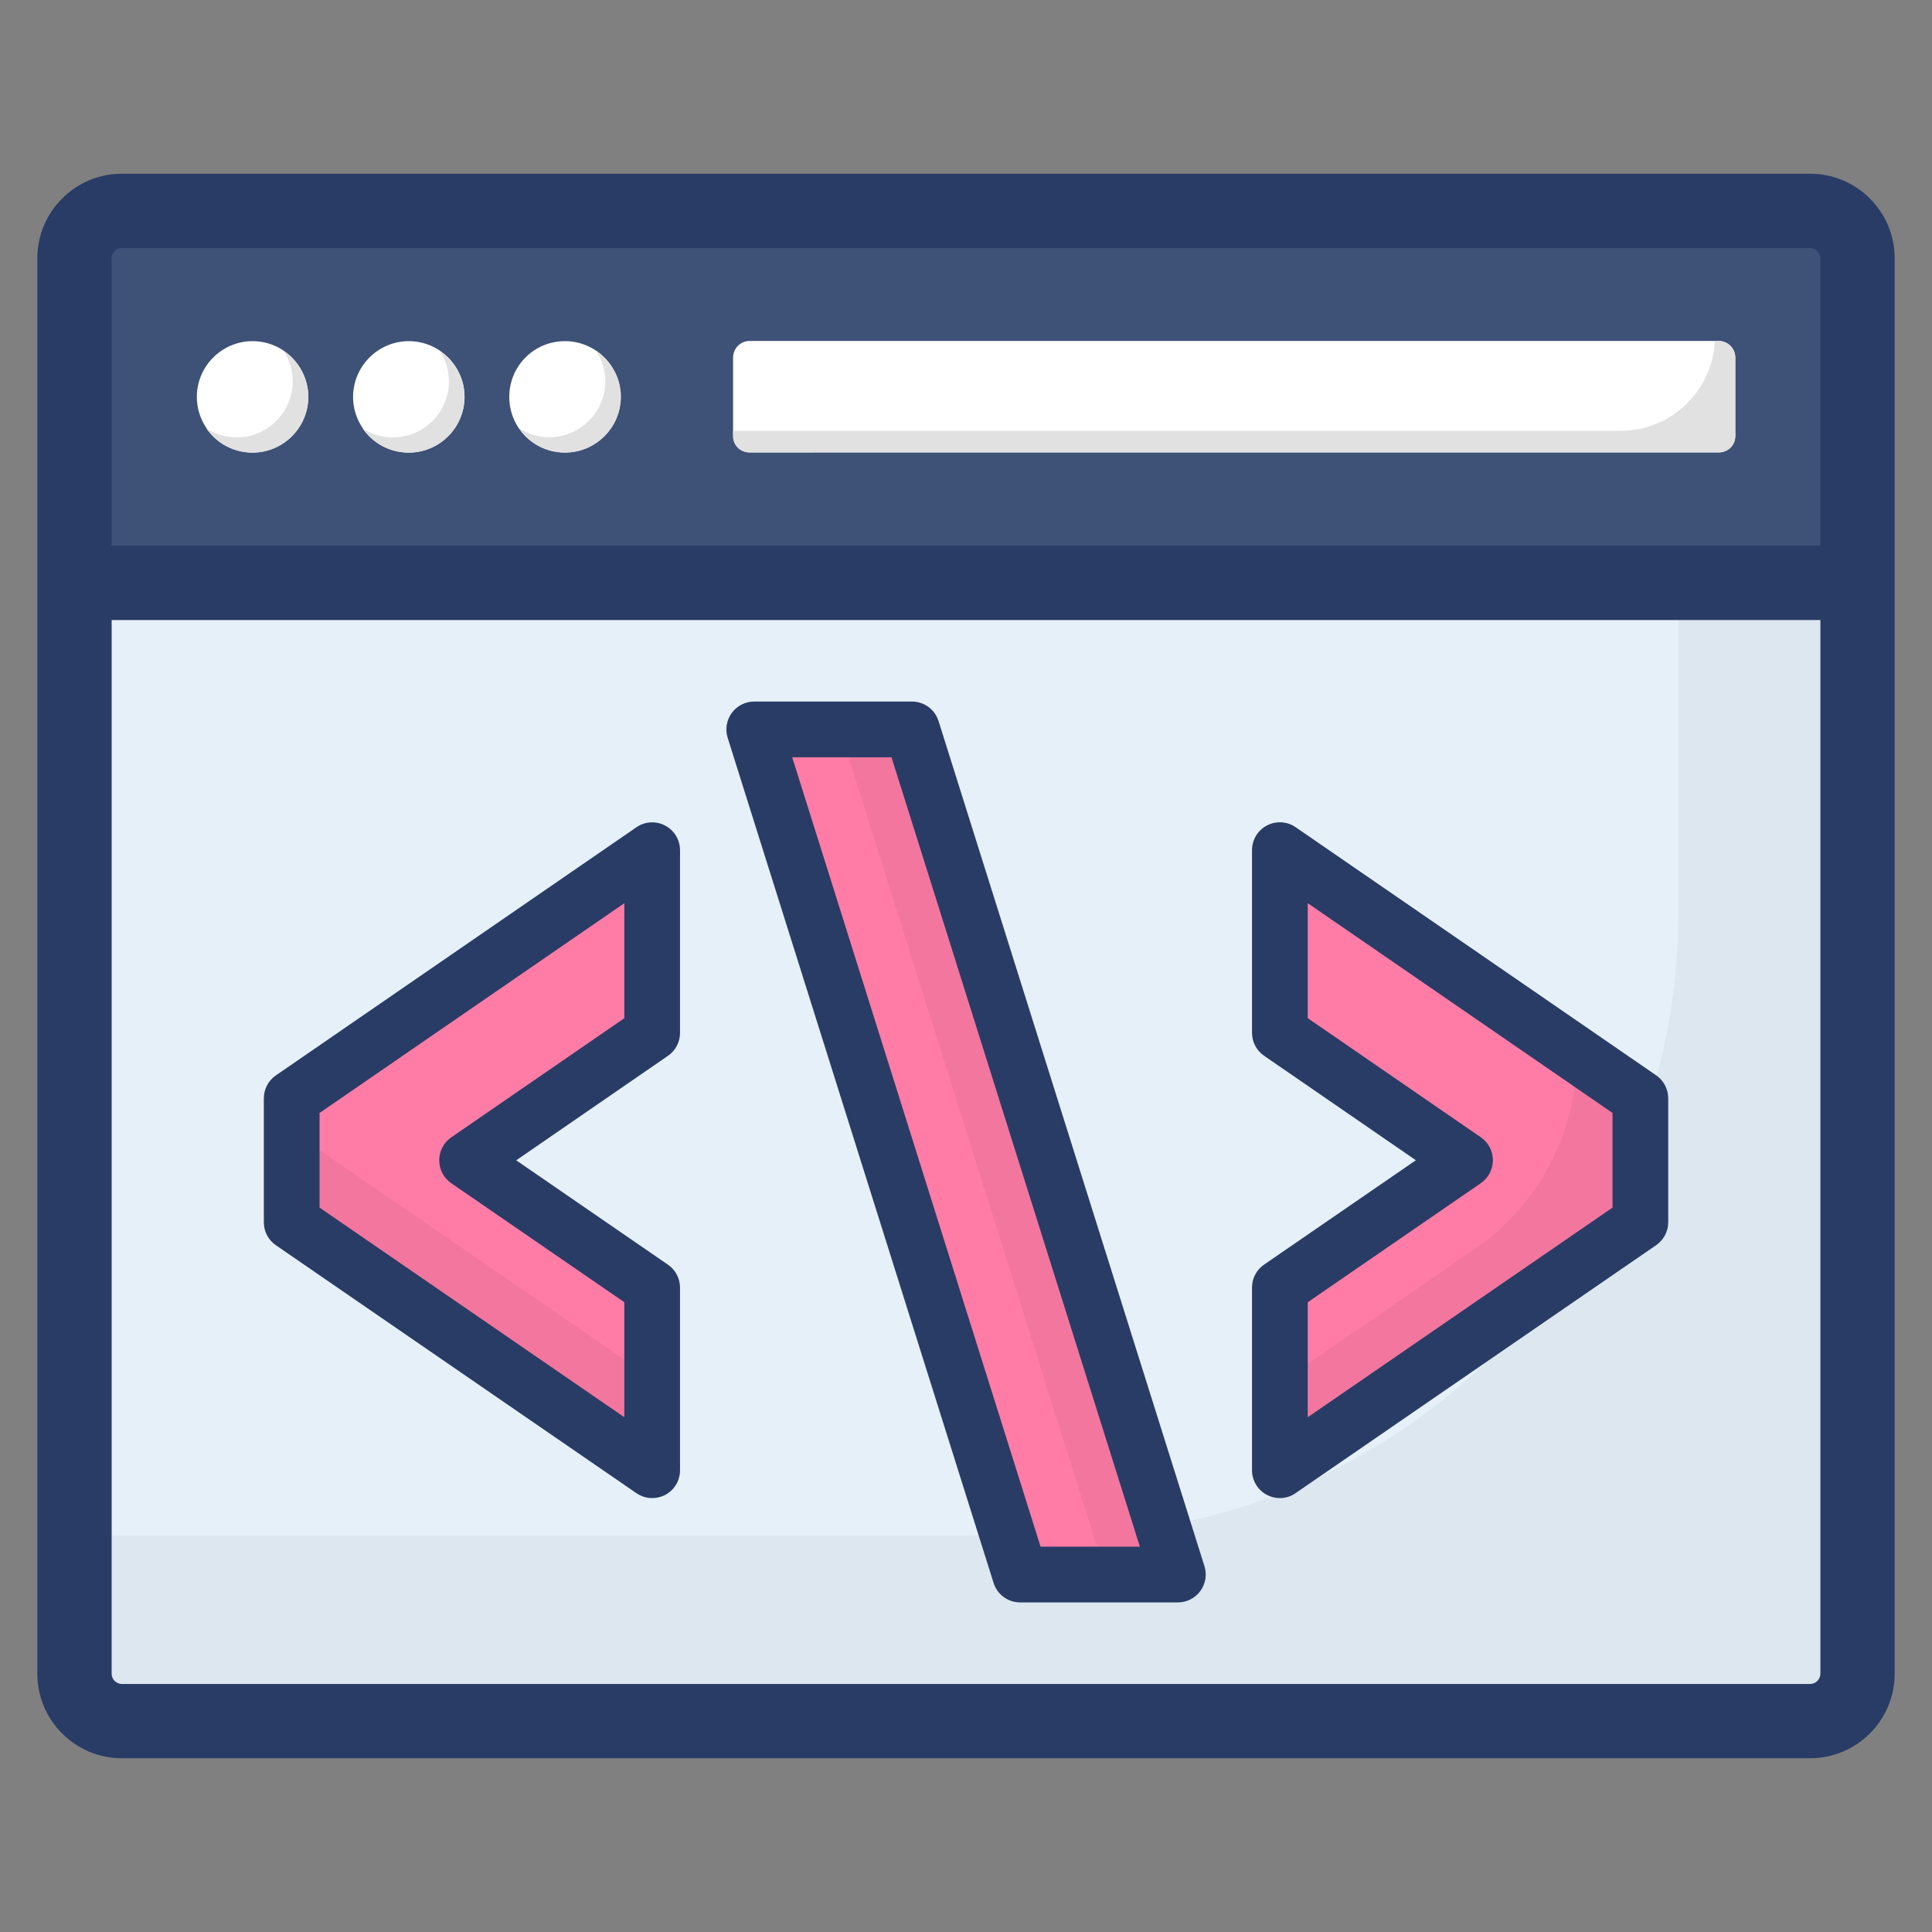
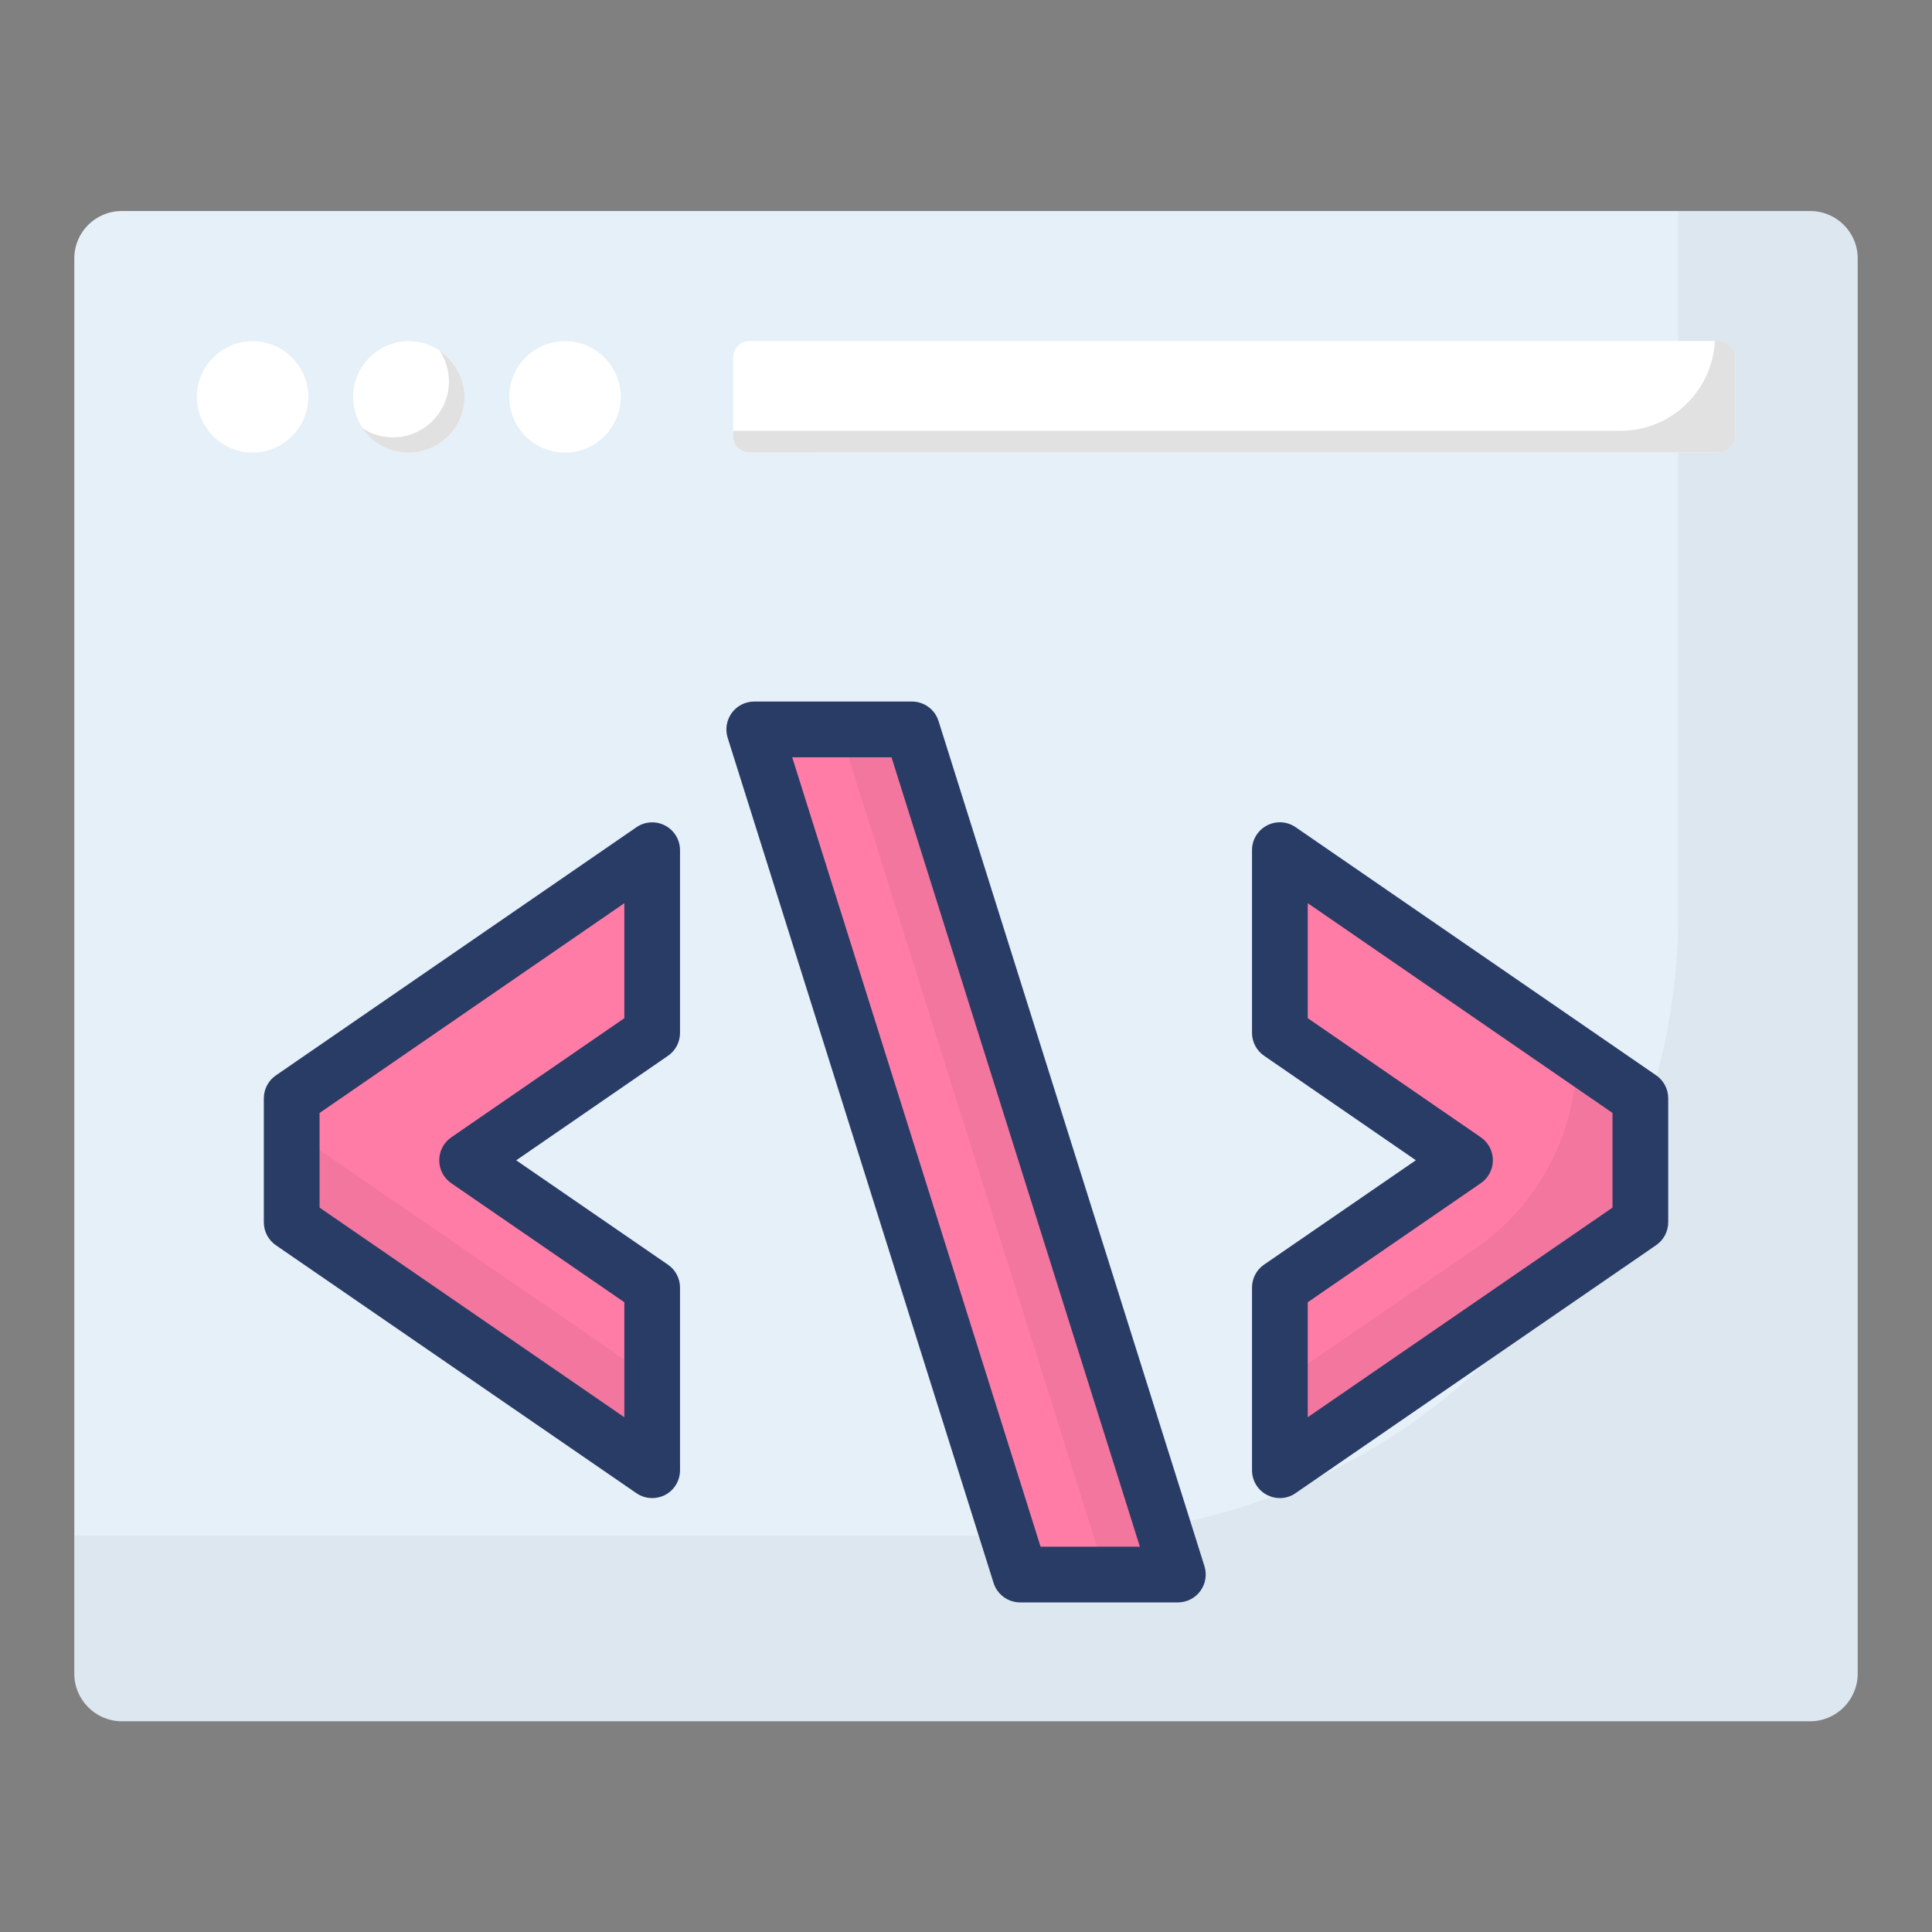
<svg xmlns="http://www.w3.org/2000/svg" enable-background="new 0 0 52 52" viewBox="0 0 52 52">
  <rect x="0" y="0" width="52" height="52" fill="#808080" stroke="none" />
  <path fill="#E5F0F9" d="M50,6.955v38.098c0,0.698-0.577,1.275-1.275,1.275H3.275     c-0.698,0-1.275-0.577-1.275-1.275V6.955c0-0.711,0.577-1.275,1.275-1.275h45.45     C49.423,5.68,50,6.244,50,6.955z" />
  <path d="M50.002,6.959v38.09c0,0.7-0.58,1.28-1.28,1.28H3.272c-0.69,0-1.27-0.58-1.27-1.28     v-3.72h26.43c9.2,0,16.74-7.53,16.74-16.73V5.679h3.55     C49.422,5.679,50.002,6.239,50.002,6.959z" opacity=".04" />
-   <path fill="#3E5176" d="M49.996,15.687V6.95c0-0.701-0.573-1.274-1.274-1.274H3.279      c-0.701,0-1.274,0.573-1.274,1.274v8.737H49.996z" />
-   <path fill="#293C66" d="M48.721,4.676H3.279c-1.254,0-2.274,1.021-2.274,2.274      c0,14.037,0,23.757,0,38.099c0,1.254,1.021,2.274,2.274,2.274h45.442      c1.254,0,2.274-1.021,2.274-2.274c0-14.342,0-24.062,0-38.099      C50.996,5.697,49.975,4.676,48.721,4.676z M3.004,6.95c0-0.149,0.126-0.274,0.274-0.274h45.442      c0.148,0,0.274,0.125,0.274,0.274v7.737H3.004V6.95z M48.721,45.324H3.279      c-0.148,0-0.274-0.125-0.274-0.274v-28.362h45.991v28.362C48.996,45.198,48.87,45.324,48.721,45.324      z" />
  <g>
    <path fill="#FFF" d="M16.707 10.682c0 .825-.675 1.5-1.5 1.5-.84 0-1.5-.675-1.5-1.5 0-.825.66-1.5 1.5-1.5C16.032 9.182 16.707 9.857 16.707 10.682zM8.298 10.682c0 .825-.675 1.5-1.5 1.5-.825 0-1.5-.675-1.5-1.5 0-.825.675-1.5 1.5-1.5C7.623 9.182 8.298 9.857 8.298 10.682z" />
-     <path fill="#E1E1E1" d="M8.298,10.682c0,0.83-0.68,1.5-1.5,1.5         c-0.53,0-0.98-0.26-1.25-0.66c0.23,0.16,0.52,0.25,0.83,0.25         c0.82,0,1.5-0.68,1.5-1.5c0-0.31-0.09-0.59-0.25-0.83         C8.028,9.712,8.298,10.172,8.298,10.682z" />
    <path fill="#FFF" d="M12.503,10.682c0,0.825-0.675,1.5-1.5,1.5s-1.5-0.675-1.5-1.5        c0-0.825,0.675-1.5,1.5-1.5S12.503,9.857,12.503,10.682z" />
    <path fill="#E1E1E1" d="M12.503,10.682c0,0.83-0.68,1.5-1.5,1.5         c-0.53,0-0.98-0.26-1.25-0.66c0.23,0.16,0.52,0.25,0.83,0.25         c0.82,0,1.5-0.68,1.5-1.5c0-0.31-0.09-0.59-0.25-0.83         C12.233,9.712,12.503,10.172,12.503,10.682z" />
    <g>
-       <path fill="#E1E1E1" d="M16.712,10.677c0,0.83-0.68,1.5-1.5,1.5        c-0.53,0-0.98-0.26-1.25-0.66c0.23,0.16,0.52,0.25,0.83,0.25        c0.82,0,1.5-0.68,1.5-1.5c0-0.31-0.09-0.59-0.25-0.83        C16.442,9.707,16.712,10.167,16.712,10.677z" />
-     </g>
+       </g>
    <g>
      <path fill="#FFF" d="M46.706,9.627v2.11c0,0.25-0.2,0.44-0.45,0.44H20.171       c-0.24,0-0.44-0.19-0.44-0.44V9.627c0-0.25,0.2-0.45,0.44-0.45h26.085       C46.507,9.177,46.706,9.377,46.706,9.627z" />
    </g>
    <g>
      <path fill="#E1E1E1" d="M46.706,9.627v2.11c0,0.25-0.2,0.44-0.45,0.44H20.171       c-0.24,0-0.44-0.19-0.44-0.44v-0.14h23.876c1.37,0,2.48-1.07,2.55-2.42h0.1       C46.507,9.177,46.706,9.377,46.706,9.627z" />
    </g>
  </g>
  <g>
    <polygon fill="#ff7ca6" points="34.448 22.883 34.448 27.799 39.431 31.229 34.448 34.655 34.448 39.571 44.151 32.898 44.151 29.561" />
    <path d="M44.153,29.564v3.335l-9.705,6.67v-2.344l5.238-3.605        c1.723-1.182,2.754-3.135,2.754-5.228L44.153,29.564z" opacity=".05" />
    <polygon fill="#ff7ca6" points="17.554 22.883 17.554 27.799 12.571 31.229 17.554 34.655 17.554 39.571 7.851 32.898 7.851 29.561" />
    <polygon points="17.553 37.105 17.553 39.569 7.849 32.899 7.849 30.435" opacity=".05" />
    <g>
      <polygon fill="#ff7ca6" points="31.702 42.379 24.545 19.632 20.3 19.632 27.457 42.379" />
      <polygon points="31.704 42.383 29.762 42.383 22.601 19.629 24.544 19.629" opacity=".05" />
    </g>
    <g>
      <path fill="#293C66" d="M34.448,40.321c-0.119,0-0.239-0.028-0.349-0.086      c-0.247-0.129-0.401-0.385-0.401-0.664v-4.916c0-0.247,0.121-0.478,0.325-0.618l4.085-2.809      l-4.085-2.812c-0.204-0.14-0.325-0.371-0.325-0.618v-4.916c0-0.279,0.154-0.534,0.401-0.664      s0.546-0.111,0.773,0.046l9.703,6.678c0.204,0.14,0.325,0.371,0.325,0.618v3.336      c0,0.247-0.121,0.478-0.325,0.618l-9.703,6.673C34.746,40.277,34.597,40.321,34.448,40.321z       M35.198,35.05v3.095l8.203-5.642v-2.548l-8.203-5.646v3.095l4.658,3.206      c0.204,0.14,0.325,0.371,0.325,0.618c0,0.247-0.122,0.478-0.325,0.618L35.198,35.05z" />
    </g>
    <g>
      <path fill="#293C66" d="M17.554,40.321c-0.149,0-0.298-0.044-0.425-0.132l-9.703-6.673      c-0.204-0.14-0.325-0.371-0.325-0.618v-3.336c0-0.247,0.121-0.478,0.325-0.618l9.703-6.678      c0.228-0.158,0.527-0.176,0.773-0.046c0.247,0.13,0.401,0.385,0.401,0.664v4.916      c0,0.247-0.121,0.478-0.325,0.618l-4.084,2.812l4.084,2.809c0.204,0.14,0.325,0.371,0.325,0.618      v4.916c0,0.278-0.154,0.534-0.401,0.664C17.793,40.293,17.673,40.321,17.554,40.321z M8.601,32.503      l8.203,5.642v-3.095l-4.657-3.203c-0.204-0.14-0.325-0.371-0.325-0.618      c0-0.247,0.121-0.478,0.325-0.618l4.657-3.206v-3.095l-8.203,5.646V32.503z" />
    </g>
    <g>
      <path fill="#293C66" d="M31.703,43.129h-4.245c-0.327,0-0.617-0.212-0.716-0.525l-7.157-22.747      c-0.071-0.228-0.03-0.476,0.111-0.669c0.141-0.192,0.365-0.306,0.604-0.306h4.245      c0.327,0,0.617,0.212,0.716,0.525l7.157,22.747c0.071,0.228,0.03,0.476-0.111,0.669      C32.166,43.015,31.942,43.129,31.703,43.129z M28.007,41.629h2.673l-6.685-21.247h-2.673      L28.007,41.629z" />
    </g>
  </g>
</svg>